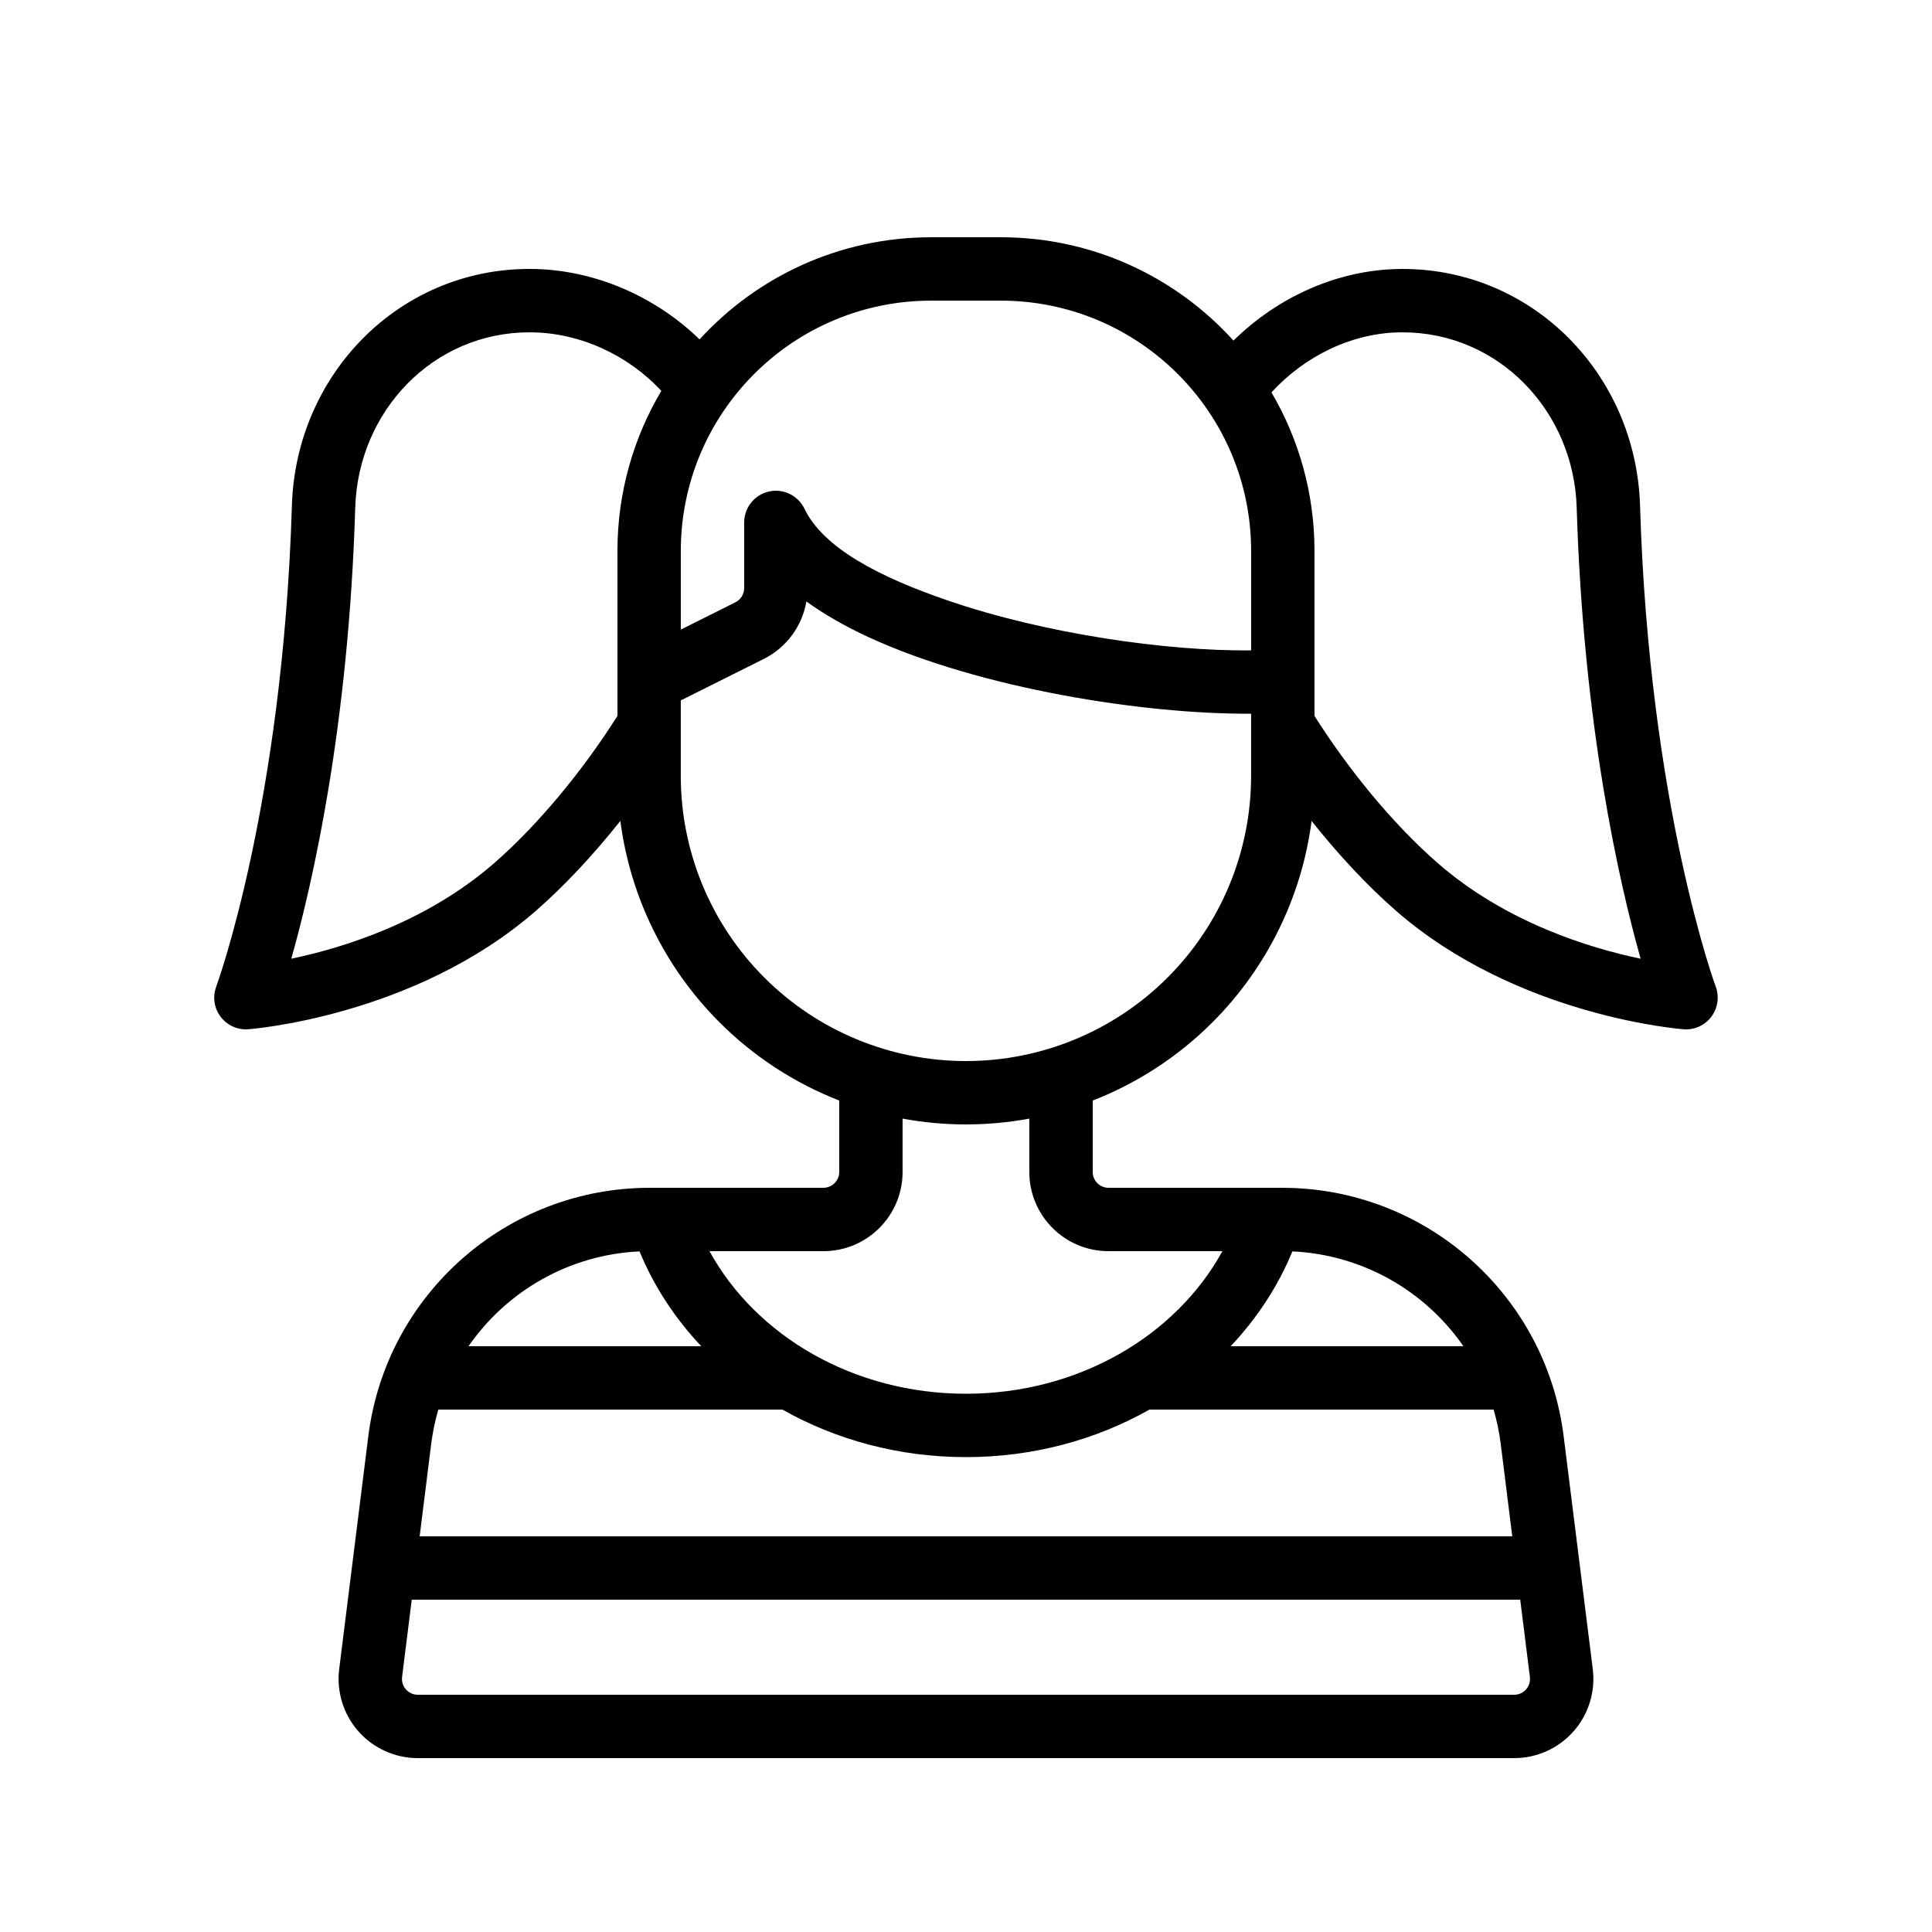
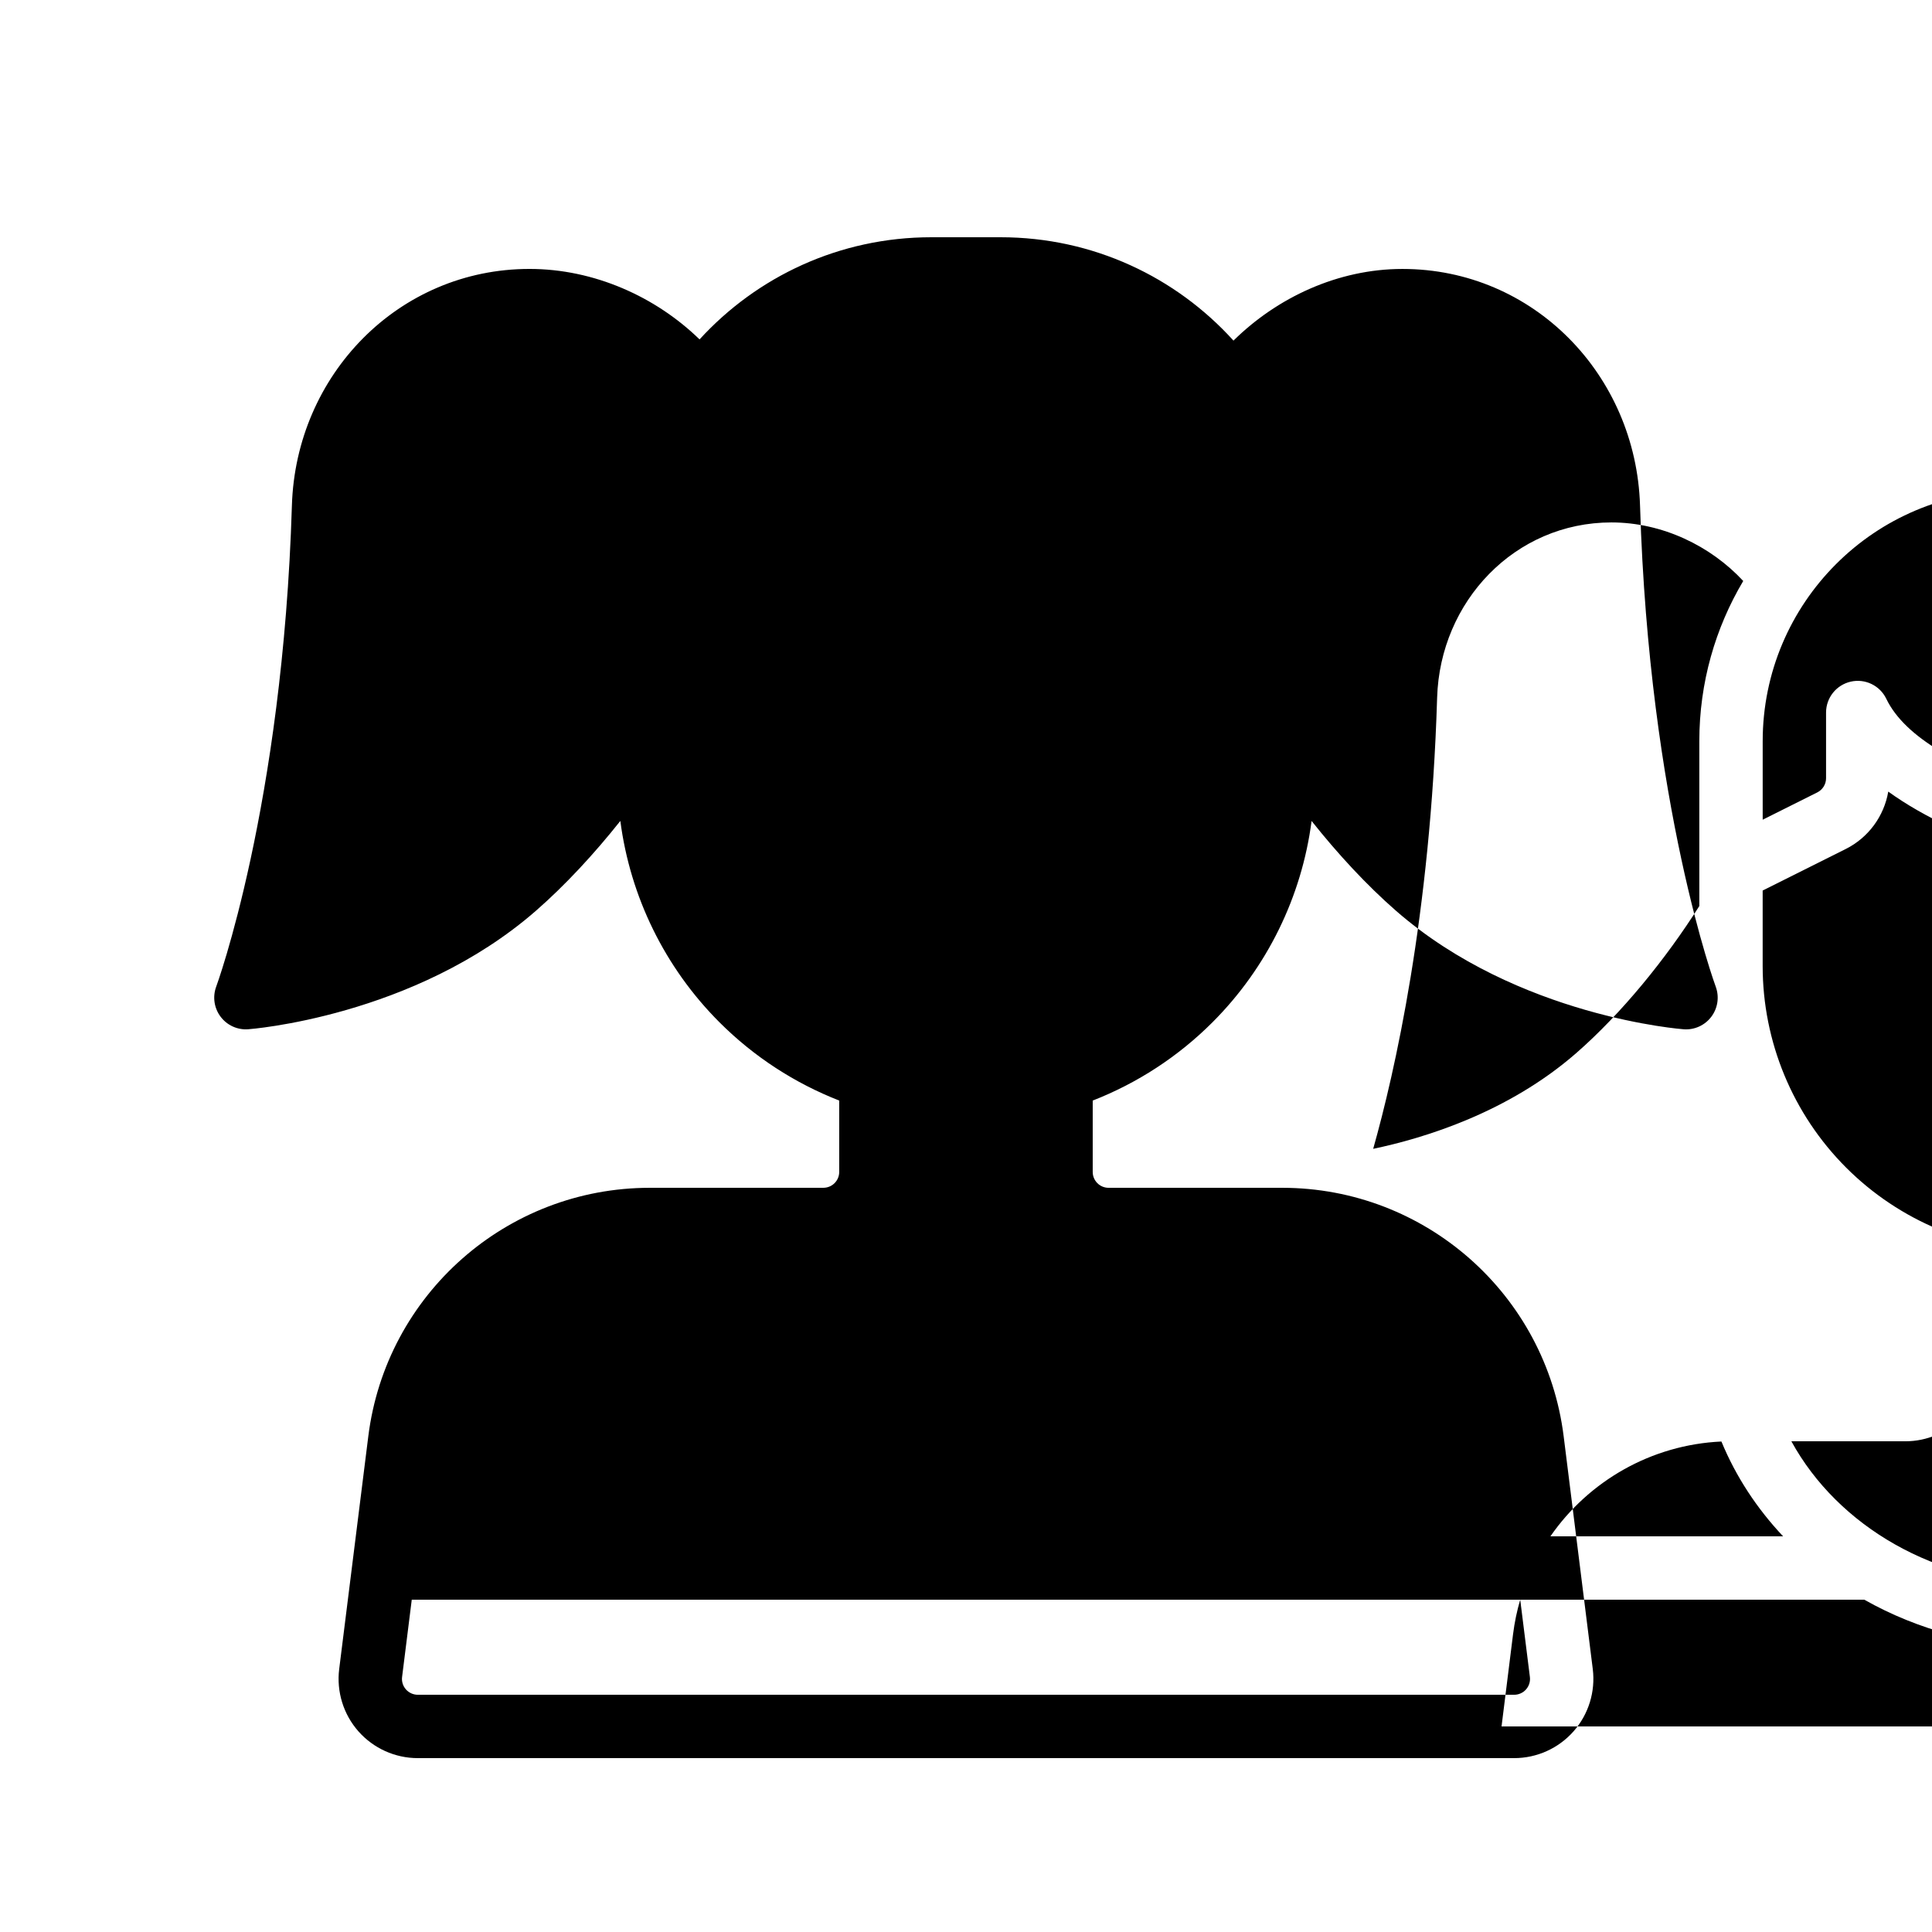
<svg xmlns="http://www.w3.org/2000/svg" fill="#000000" width="800px" height="800px" version="1.1" viewBox="144 144 512 512">
-   <path d="m362.21 458.78h-46.008c-37.91 0-69.895 28.23-74.598 65.855-2.848 22.789-5.871 46.922-7.715 61.691-0.738 5.969 1.109 11.98 5.098 16.5 3.988 4.508 9.715 7.094 15.734 7.094h290.55c6.019 0 11.746-2.586 15.734-7.094 3.988-4.516 5.836-10.531 5.098-16.5-1.848-14.77-4.871-38.902-7.715-61.691-4.703-37.625-36.688-65.855-74.598-65.855h-46.008c-2.316 0-4.199-1.883-4.199-4.199v-18.918c11.781-4.602 22.605-11.613 31.723-20.73 14.484-14.484 23.664-33.277 26.281-53.371 6.953 8.758 14.594 17.012 22.328 23.77 32.379 28.281 76.301 31.438 76.301 31.438 2.848 0.211 5.602-1.051 7.312-3.332 1.715-2.285 2.148-5.281 1.16-7.961 0 0-17.641-47.777-20.059-127.48-1.051-34.672-28.281-62.723-62.969-62.723-17.113 0-33.227 7.598-44.773 18.992-15.215-16.82-37.223-27.391-61.691-27.391h-18.406c-24.316 0-46.191 10.438-61.398 27.07-11.621-11.309-27.945-18.676-45.066-18.676-34.688 0-61.918 28.055-62.969 62.723-2.418 79.703-20.059 127.48-20.059 127.48-0.992 2.68-0.555 5.676 1.16 7.961 1.715 2.285 4.469 3.543 7.312 3.332 0 0 43.922-3.156 76.301-31.438 7.734-6.758 15.375-15.012 22.328-23.77 2.621 20.094 11.797 38.887 26.281 53.371 9.117 9.117 19.941 16.129 31.723 20.73v18.918c0 2.316-1.883 4.199-4.199 4.199zm184.66 109.16h-293.75l-2.562 20.473c-0.152 1.191 0.219 2.394 1.016 3.301 0.797 0.898 1.949 1.418 3.148 1.418h290.55c1.199 0 2.352-0.52 3.148-1.418 0.797-0.906 1.168-2.109 1.016-3.301l-2.562-20.473zm-286.71-50.383c-0.863 2.957-1.504 6.019-1.898 9.16l-3.047 24.426h289.55l-3.047-24.426c-0.395-3.141-1.031-6.207-1.898-9.16h-91.199c-14.105 7.969-30.766 12.594-48.633 12.594-17.867 0-34.527-4.625-48.633-12.594zm156.62-77.109c-5.5 1.016-11.117 1.535-16.793 1.535-5.676 0-11.293-0.52-16.793-1.535v14.133c0 11.598-9.395 20.992-20.992 20.992h-30.18c12.316 22.469 38.215 37.785 67.965 37.785s55.645-15.316 67.965-37.785h-30.18c-11.598 0-20.992-9.395-20.992-20.992zm69.719 35.184c-3.812 9.254-9.387 17.742-16.355 25.133h61.676c-10.109-14.609-26.66-24.266-45.316-25.133zm-173.02 0c-18.648 0.863-35.207 10.52-45.316 25.133h61.676c-6.969-7.391-12.543-15.879-16.355-25.133zm44.227-172.23c4.805 3.469 10.41 6.668 16.641 9.531 29.371 13.492 72.734 20.395 101.21 20.203v16.484c0 20.043-7.961 39.262-22.133 53.438-14.176 14.176-33.395 22.133-53.438 22.133-20.043 0-39.262-7.961-53.438-22.133-14.176-14.176-22.133-33.395-22.133-53.438v-20l21.984-10.992c6.039-3.016 10.184-8.707 11.301-15.223zm-38.441-55.82c-8.648-9.312-21.453-15.516-34.938-15.516-25.559 0-45.41 20.891-46.184 46.434-1.754 57.887-11.309 99.602-16.945 119.57 13.621-2.848 35.777-9.633 53.824-25.383 12.031-10.512 23.781-25.004 32.605-38.961v-43.688c0-15.508 4.25-30.027 11.637-42.453zm173.09 86.145c8.824 13.957 20.57 28.449 32.605 38.961 18.043 15.754 40.203 22.535 53.824 25.383-5.633-19.969-15.191-61.684-16.945-119.57-0.773-25.543-20.621-46.434-46.184-46.434-13.504 0-26.105 6.516-34.703 15.922 7.246 12.344 11.402 26.711 11.402 42.051v43.688zm-16.793-17.363v-26.324c0-36.652-29.715-66.367-66.367-66.367h-18.406c-36.652 0-66.367 29.715-66.367 66.367v20.809l14.477-7.238c1.418-0.715 2.316-2.168 2.316-3.754v-17.406c0-3.922 2.711-7.312 6.531-8.188 3.82-0.875 7.734 1.016 9.43 4.543 5.07 10.539 20.078 18.172 37.801 24.266 26.031 8.961 58.34 13.512 80.586 13.293z" fill-rule="evenodd" />
+   <path d="m362.21 458.78h-46.008c-37.91 0-69.895 28.23-74.598 65.855-2.848 22.789-5.871 46.922-7.715 61.691-0.738 5.969 1.109 11.98 5.098 16.5 3.988 4.508 9.715 7.094 15.734 7.094h290.55c6.019 0 11.746-2.586 15.734-7.094 3.988-4.516 5.836-10.531 5.098-16.5-1.848-14.77-4.871-38.902-7.715-61.691-4.703-37.625-36.688-65.855-74.598-65.855h-46.008c-2.316 0-4.199-1.883-4.199-4.199v-18.918c11.781-4.602 22.605-11.613 31.723-20.73 14.484-14.484 23.664-33.277 26.281-53.371 6.953 8.758 14.594 17.012 22.328 23.77 32.379 28.281 76.301 31.438 76.301 31.438 2.848 0.211 5.602-1.051 7.312-3.332 1.715-2.285 2.148-5.281 1.16-7.961 0 0-17.641-47.777-20.059-127.48-1.051-34.672-28.281-62.723-62.969-62.723-17.113 0-33.227 7.598-44.773 18.992-15.215-16.82-37.223-27.391-61.691-27.391h-18.406c-24.316 0-46.191 10.438-61.398 27.07-11.621-11.309-27.945-18.676-45.066-18.676-34.688 0-61.918 28.055-62.969 62.723-2.418 79.703-20.059 127.48-20.059 127.48-0.992 2.68-0.555 5.676 1.16 7.961 1.715 2.285 4.469 3.543 7.312 3.332 0 0 43.922-3.156 76.301-31.438 7.734-6.758 15.375-15.012 22.328-23.77 2.621 20.094 11.797 38.887 26.281 53.371 9.117 9.117 19.941 16.129 31.723 20.73v18.918c0 2.316-1.883 4.199-4.199 4.199zm184.66 109.16h-293.75l-2.562 20.473c-0.152 1.191 0.219 2.394 1.016 3.301 0.797 0.898 1.949 1.418 3.148 1.418h290.55c1.199 0 2.352-0.52 3.148-1.418 0.797-0.906 1.168-2.109 1.016-3.301l-2.562-20.473zc-0.863 2.957-1.504 6.019-1.898 9.16l-3.047 24.426h289.55l-3.047-24.426c-0.395-3.141-1.031-6.207-1.898-9.16h-91.199c-14.105 7.969-30.766 12.594-48.633 12.594-17.867 0-34.527-4.625-48.633-12.594zm156.62-77.109c-5.5 1.016-11.117 1.535-16.793 1.535-5.676 0-11.293-0.52-16.793-1.535v14.133c0 11.598-9.395 20.992-20.992 20.992h-30.18c12.316 22.469 38.215 37.785 67.965 37.785s55.645-15.316 67.965-37.785h-30.18c-11.598 0-20.992-9.395-20.992-20.992zm69.719 35.184c-3.812 9.254-9.387 17.742-16.355 25.133h61.676c-10.109-14.609-26.66-24.266-45.316-25.133zm-173.02 0c-18.648 0.863-35.207 10.52-45.316 25.133h61.676c-6.969-7.391-12.543-15.879-16.355-25.133zm44.227-172.23c4.805 3.469 10.41 6.668 16.641 9.531 29.371 13.492 72.734 20.395 101.21 20.203v16.484c0 20.043-7.961 39.262-22.133 53.438-14.176 14.176-33.395 22.133-53.438 22.133-20.043 0-39.262-7.961-53.438-22.133-14.176-14.176-22.133-33.395-22.133-53.438v-20l21.984-10.992c6.039-3.016 10.184-8.707 11.301-15.223zm-38.441-55.82c-8.648-9.312-21.453-15.516-34.938-15.516-25.559 0-45.41 20.891-46.184 46.434-1.754 57.887-11.309 99.602-16.945 119.57 13.621-2.848 35.777-9.633 53.824-25.383 12.031-10.512 23.781-25.004 32.605-38.961v-43.688c0-15.508 4.25-30.027 11.637-42.453zm173.09 86.145c8.824 13.957 20.57 28.449 32.605 38.961 18.043 15.754 40.203 22.535 53.824 25.383-5.633-19.969-15.191-61.684-16.945-119.57-0.773-25.543-20.621-46.434-46.184-46.434-13.504 0-26.105 6.516-34.703 15.922 7.246 12.344 11.402 26.711 11.402 42.051v43.688zm-16.793-17.363v-26.324c0-36.652-29.715-66.367-66.367-66.367h-18.406c-36.652 0-66.367 29.715-66.367 66.367v20.809l14.477-7.238c1.418-0.715 2.316-2.168 2.316-3.754v-17.406c0-3.922 2.711-7.312 6.531-8.188 3.82-0.875 7.734 1.016 9.43 4.543 5.07 10.539 20.078 18.172 37.801 24.266 26.031 8.961 58.34 13.512 80.586 13.293z" fill-rule="evenodd" />
</svg>